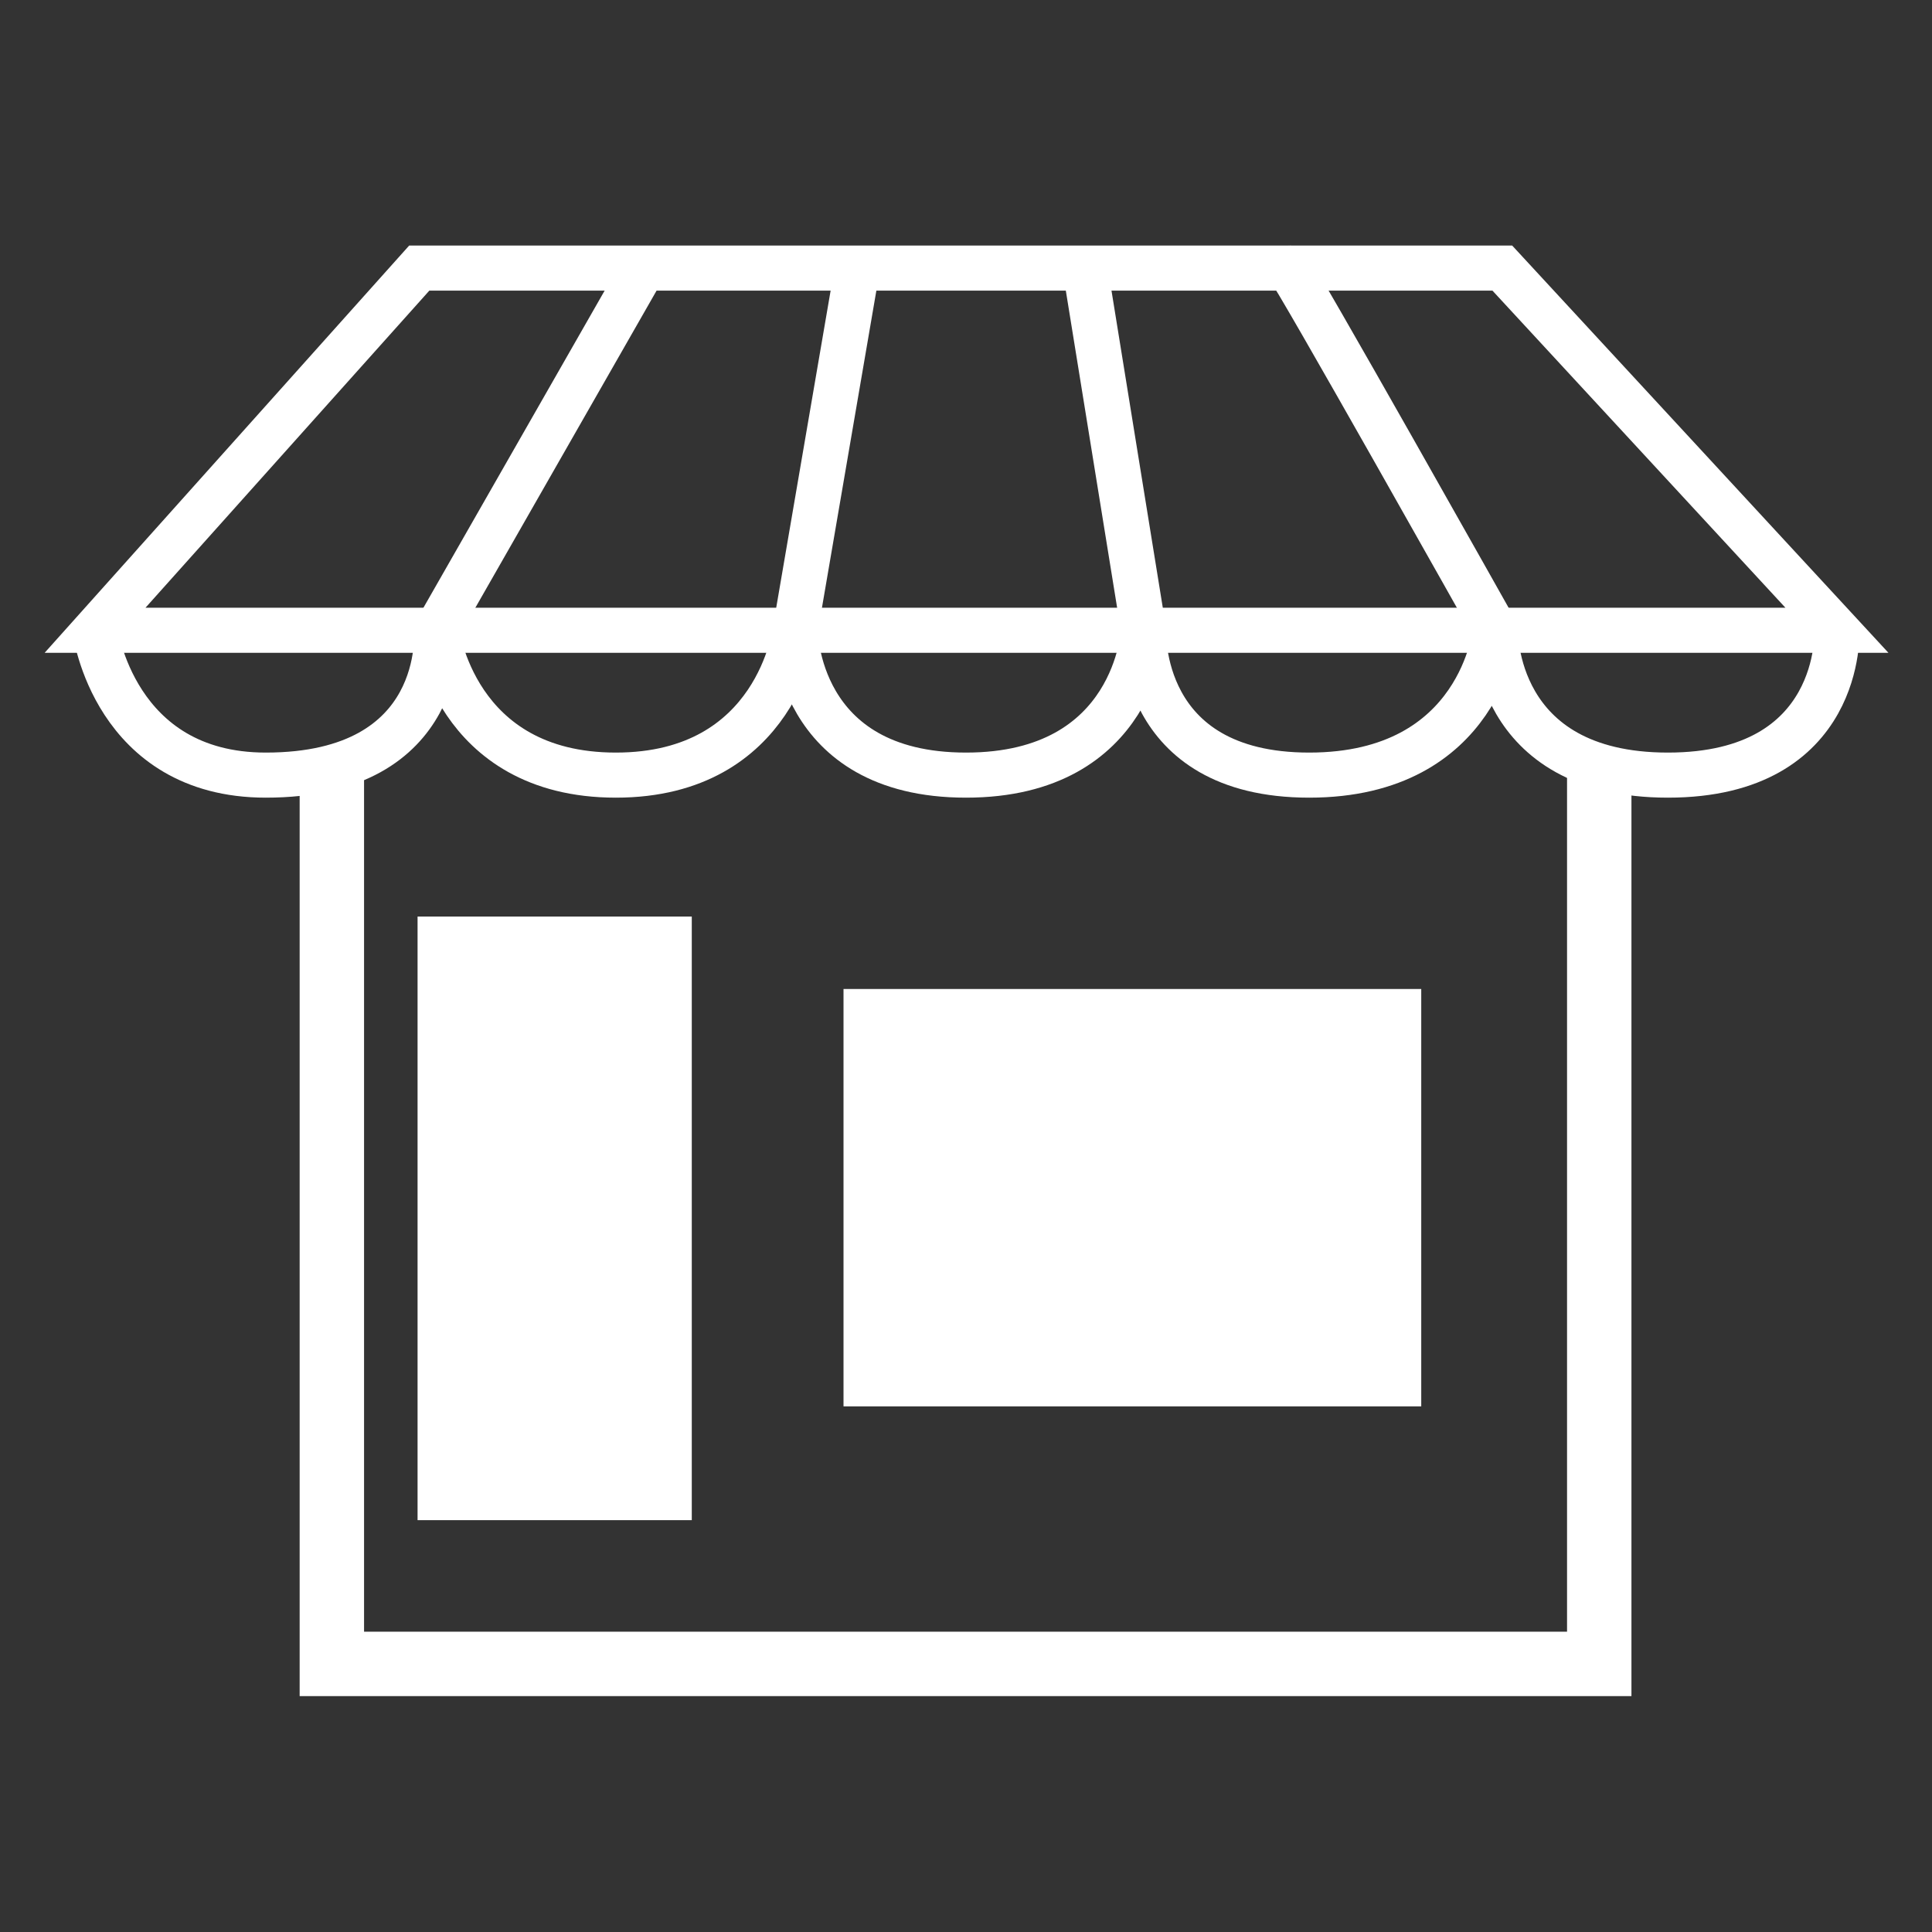
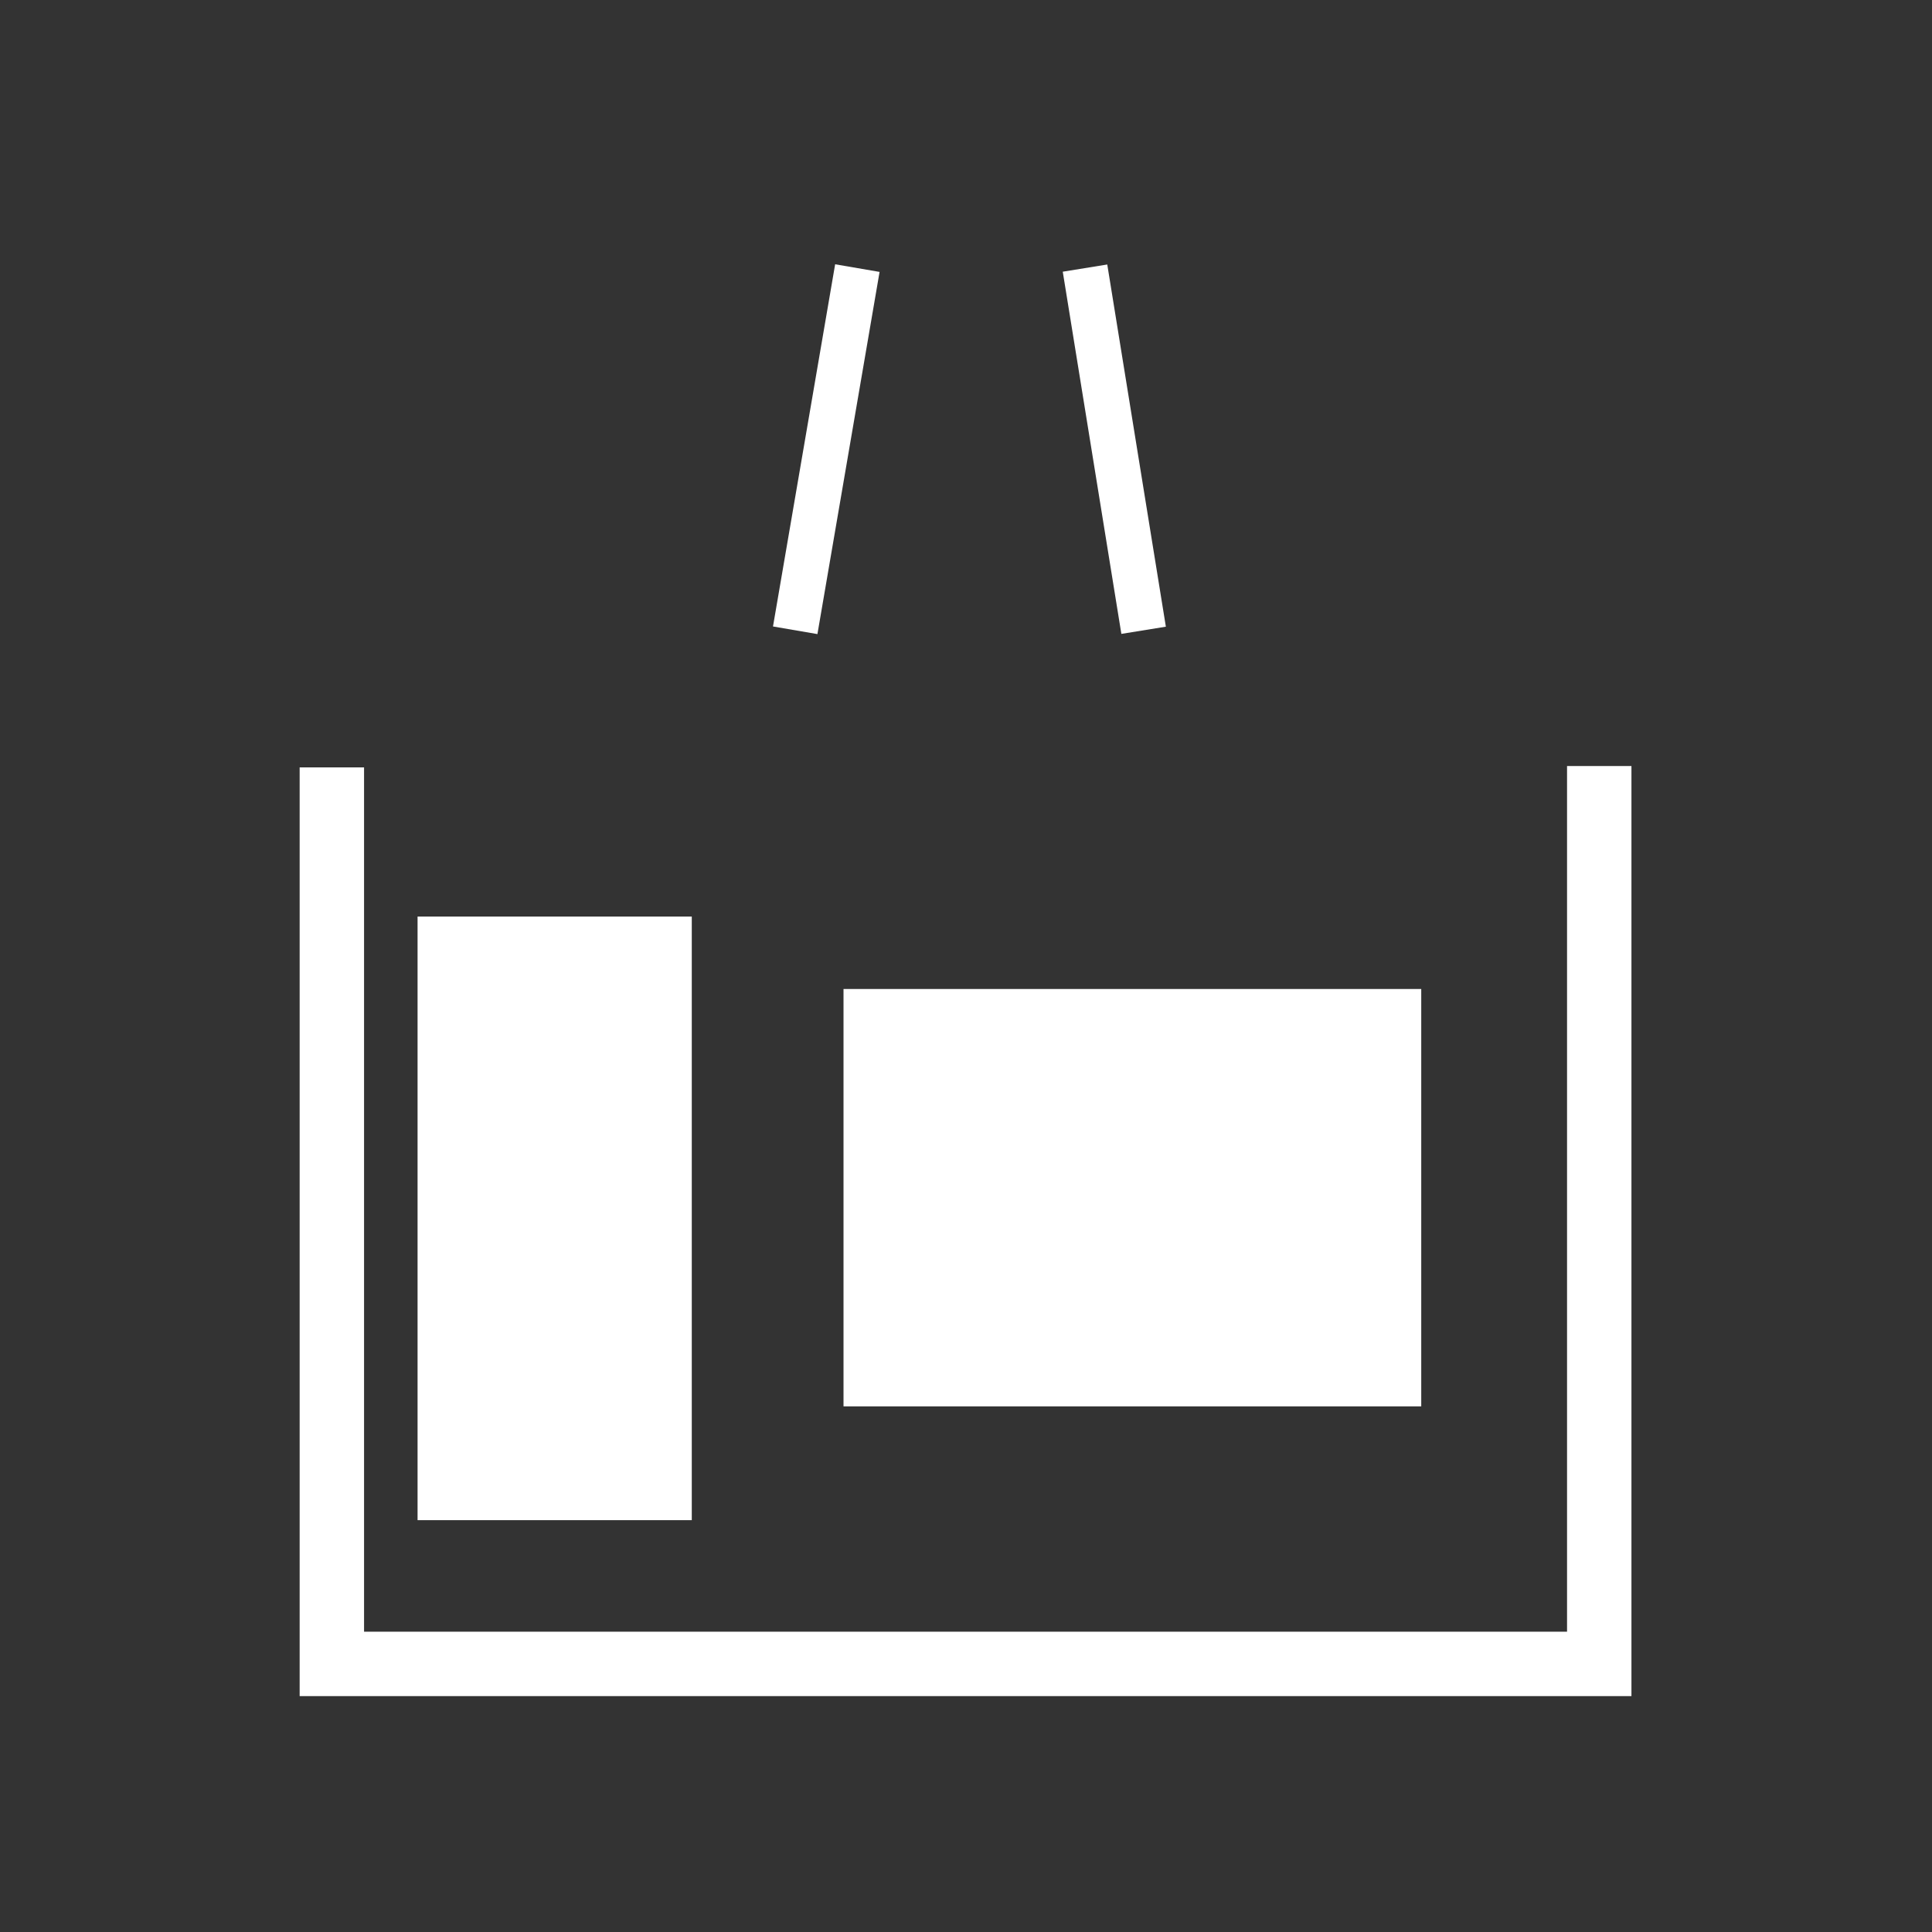
<svg xmlns="http://www.w3.org/2000/svg" viewBox="0 0 300 300">
  <rect x="0" y="0" width="300" height="300" fill="#333333" stroke="none" />
  <defs>
    <style>.cls-1,.cls-2{fill:none;stroke:#fff;stroke-miterlimit:10;}.cls-1{stroke-width:7px;}.cls-2{stroke-width:10px;}.cls-3{fill:#fff;}</style>
  </defs>
  <g id="Comercio">
-     <polygon class="cls-1" points="65.1 41.63 233.28 41.63 285.24 97.87 14.76 97.87 65.1 41.63" />
-     <path class="cls-1" d="M14.76,97.87s2.94,22.49,26.51,22.49c28.39,0,26.51-22.49,26.51-22.49s2.68,22.49,27.85,22.49,27.85-22.49,27.85-22.49,0,22.49,26.52,22.49,27.58-22.49,27.58-22.49-1.07,22.49,25.71,22.49,28.92-22.49,28.92-22.49-.53,22.49,26.78,22.49,26.25-22.49,26.25-22.49" />
    <polyline class="cls-2" points="248.33 118.95 248.33 258.37 51.53 258.37 51.53 119.16" />
    <rect class="cls-3" x="64.84" y="142.32" width="42.58" height="93.73" />
    <rect class="cls-3" x="130.98" y="153.57" width="89.71" height="64.81" />
-     <line class="cls-1" x1="99.92" y1="41.63" x2="67.78" y2="97.87" />
    <line class="cls-1" x1="133.13" y1="41.63" x2="123.48" y2="97.87" />
    <line class="cls-1" x1="168.48" y1="41.63" x2="177.58" y2="97.87" />
-     <path class="cls-1" d="M200.08,41.63c.53,0,32.13,56.24,32.13,56.24" />
  </g>
</svg>